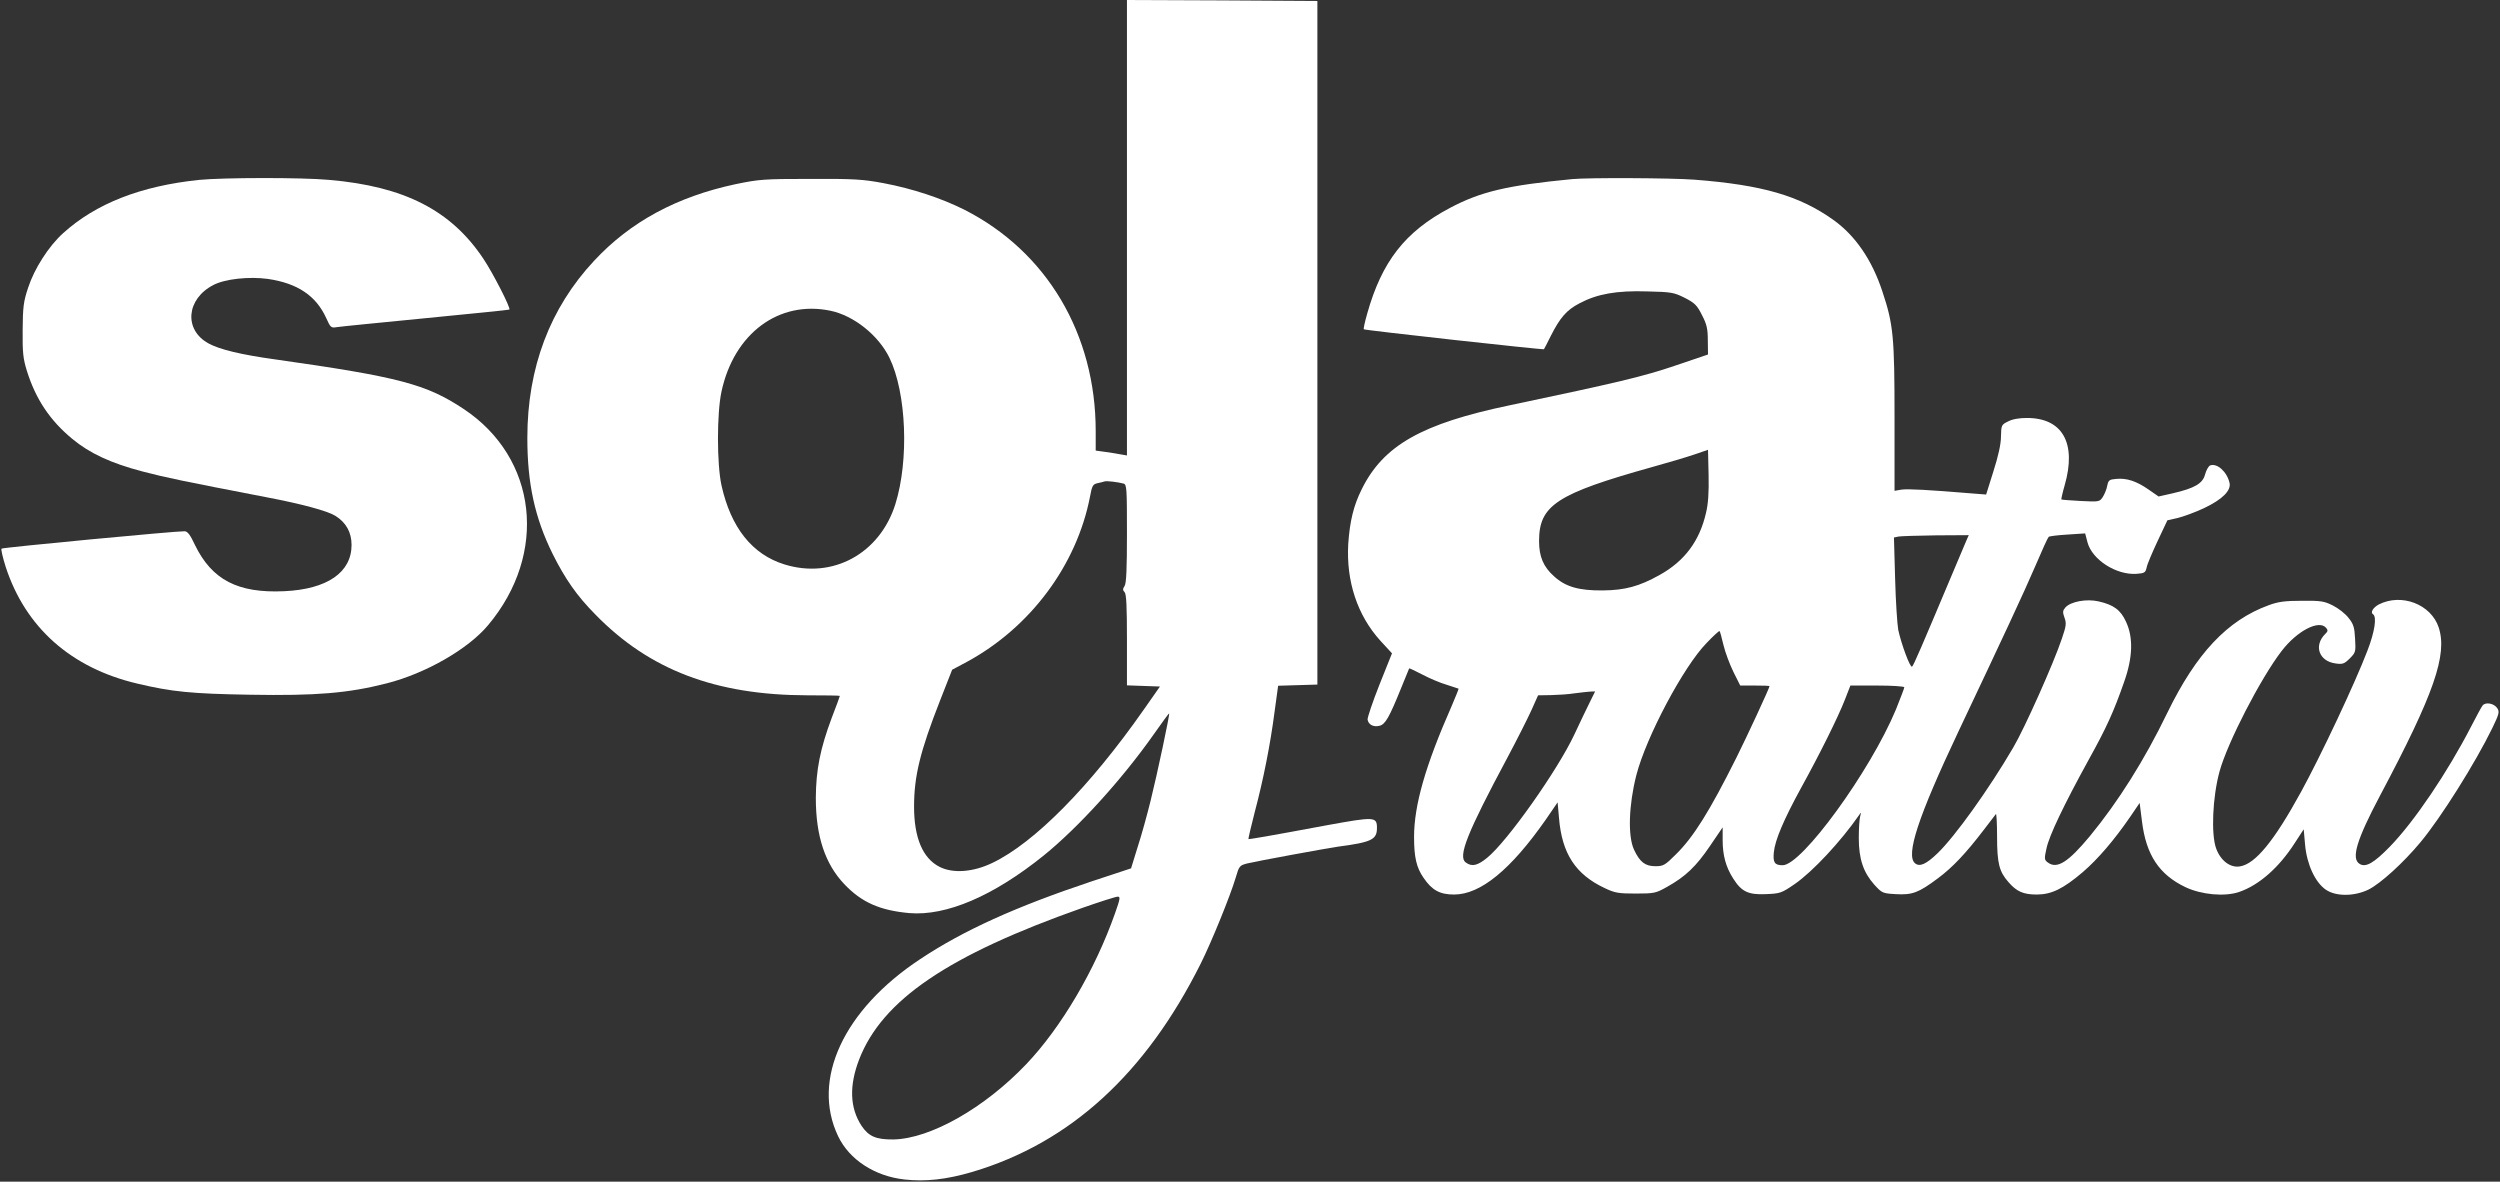
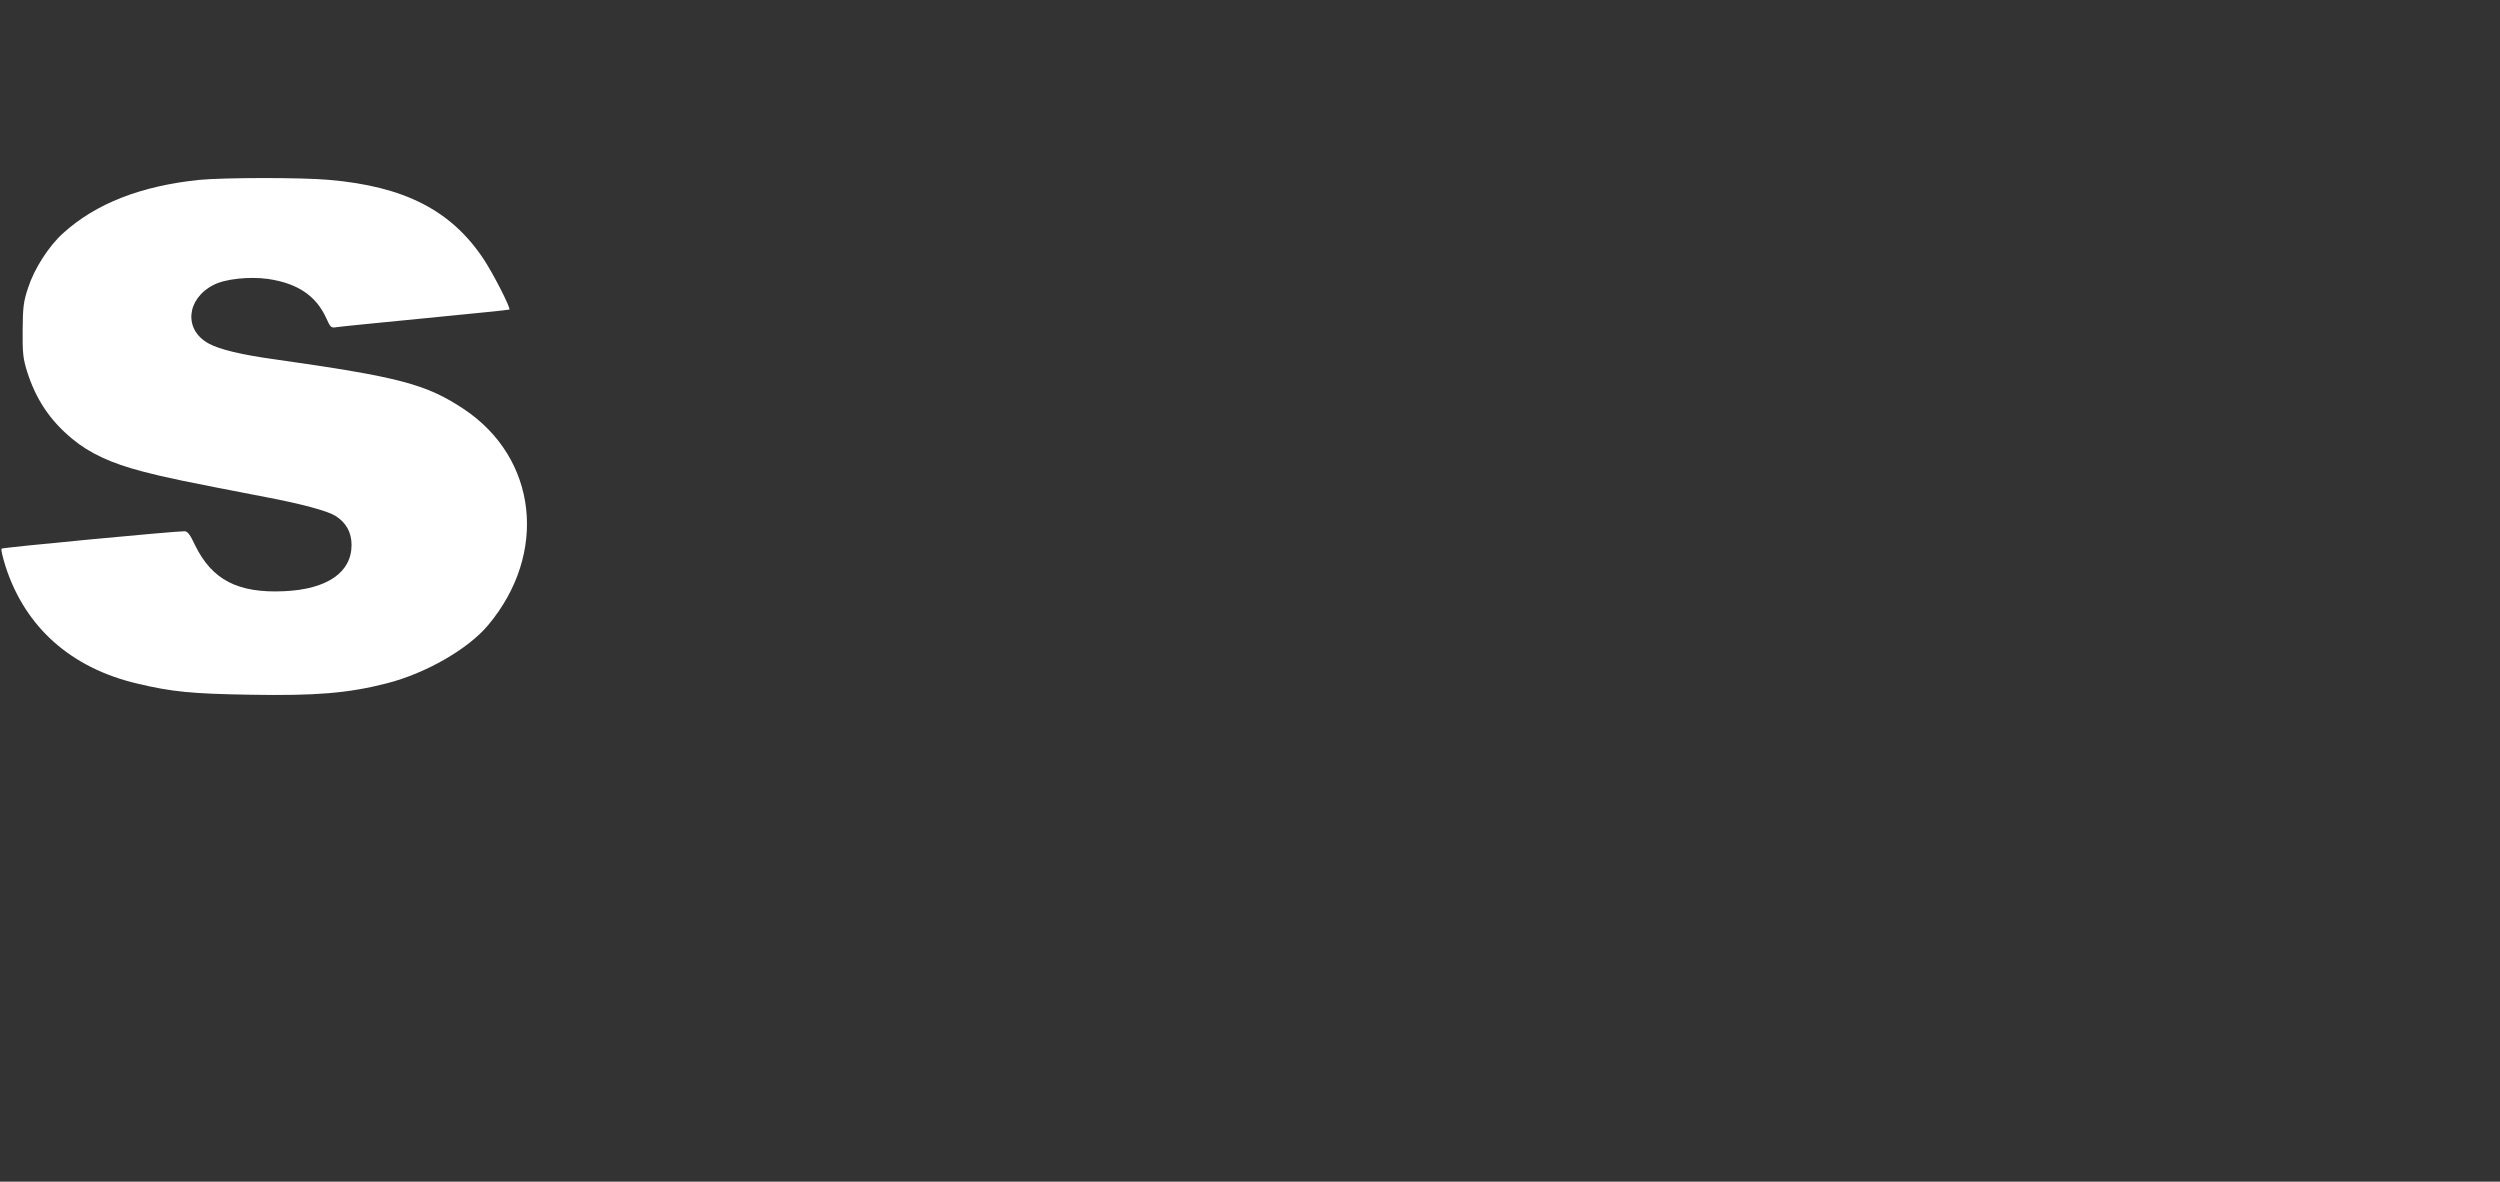
<svg xmlns="http://www.w3.org/2000/svg" version="1.0" width="1280pt" height="605pt" viewBox="0 0 1280 605" preserveAspectRatio="xMidYMid meet">
  <rect x="0" y="0" width="1280" height="605" fill="#333333" stroke="none" />
  <g transform="translate(0,605) scale(0.1,-0.1)" fill="#ffffff" stroke="none">
-     <path d="M5770 4884 l0 -1166 -29 5 c-15 3 -51 9 -80 13 l-51 7 0 100 c0 497 -251 920 -674 1134 -116 58 -263 107 -411 135 -106 20 -151 23 -375 22 -239 0 -263 -2 -384 -27 -300 -64 -538 -192 -724 -392 -226 -242 -342 -547 -342 -907 0 -234 38 -408 129 -593 65 -130 124 -215 220 -312 276 -283 615 -412 1084 -413 92 0 167 -1 167 -3 0 -2 -18 -52 -41 -111 -60 -160 -81 -268 -82 -411 0 -196 47 -337 145 -441 89 -94 182 -135 333 -149 190 -16 431 87 689 295 177 143 402 391 563 620 42 60 78 109 79 107 4 -4 -62 -315 -95 -447 -17 -69 -46 -175 -66 -236 l-34 -110 -203 -67 c-389 -130 -656 -251 -877 -398 -392 -259 -558 -617 -420 -906 57 -120 187 -205 340 -222 108 -12 216 0 348 39 500 149 886 501 1169 1067 55 110 151 346 179 440 17 59 20 62 58 72 49 12 403 77 465 86 173 23 200 36 200 96 0 58 -13 58 -255 14 -300 -56 -400 -73 -403 -71 -1 2 13 64 32 137 45 170 80 347 102 516 l18 132 100 3 101 3 0 1750 0 1750 -487 3 -488 2 0 -1166z m-1518 -425 c120 -25 246 -126 302 -241 87 -179 101 -524 30 -750 -80 -253 -321 -384 -567 -308 -166 51 -275 189 -323 405 -24 110 -24 369 0 480 64 298 294 469 558 414z m1501 -885 c16 -5 17 -26 17 -255 0 -179 -3 -255 -12 -269 -10 -15 -10 -22 0 -32 9 -9 12 -74 12 -245 l0 -232 84 -3 85 -3 -82 -117 c-277 -396 -562 -684 -776 -786 -99 -48 -203 -55 -271 -20 -86 44 -130 149 -130 308 0 156 31 283 133 543 l62 158 75 40 c325 176 563 495 631 847 10 55 15 63 38 68 14 3 31 7 36 9 11 4 68 -3 98 -11z m-44 -2200 c-102 -290 -276 -585 -454 -772 -214 -225 -491 -382 -680 -386 -89 -1 -127 15 -164 70 -60 92 -64 205 -12 340 118 304 455 533 1141 775 91 32 173 58 182 58 15 1 14 -9 -13 -85z" />
    <path d="M1020 5129 c-299 -31 -529 -121 -697 -273 -74 -67 -147 -181 -179 -279 -24 -72 -27 -99 -28 -217 -1 -115 2 -146 22 -210 45 -143 117 -252 232 -347 89 -74 199 -125 360 -167 122 -32 210 -50 635 -132 179 -34 312 -70 352 -95 55 -34 83 -85 83 -149 0 -141 -125 -227 -345 -237 -237 -11 -370 58 -457 237 -24 52 -38 70 -53 70 -45 1 -931 -83 -937 -89 -4 -3 6 -45 21 -93 101 -310 334 -518 674 -598 177 -42 276 -52 577 -57 339 -6 503 8 699 58 201 51 418 176 520 298 308 367 253 856 -125 1107 -191 127 -330 164 -966 254 -174 24 -285 51 -341 82 -127 70 -113 228 26 299 59 31 182 44 278 31 152 -22 247 -86 299 -200 22 -49 25 -52 54 -47 17 3 222 23 456 46 234 23 426 42 428 44 8 7 -84 187 -133 260 -165 248 -405 371 -790 404 -141 13 -543 12 -665 0z" />
-     <path d="M8050 5133 c-333 -32 -469 -64 -627 -148 -229 -121 -348 -274 -423 -541 -12 -42 -20 -78 -17 -80 4 -5 919 -106 922 -102 2 2 17 32 35 68 47 93 81 133 147 167 90 48 190 66 346 61 125 -3 137 -5 193 -33 51 -26 63 -38 88 -88 25 -48 30 -71 30 -130 l1 -72 -168 -57 c-161 -55 -296 -87 -847 -203 -450 -94 -647 -205 -758 -430 -42 -84 -61 -164 -69 -280 -11 -192 47 -366 165 -496 l59 -64 -64 -160 c-35 -88 -62 -169 -61 -179 4 -26 30 -40 61 -32 30 7 50 43 112 196 21 52 39 96 40 98 1 1 32 -13 68 -32 36 -19 92 -43 124 -52 32 -10 59 -19 61 -20 1 -1 -15 -41 -36 -90 -134 -304 -192 -507 -192 -669 0 -104 12 -157 49 -210 43 -63 83 -85 156 -85 135 0 290 127 469 383 l61 89 7 -79 c15 -184 85 -290 234 -360 52 -25 71 -28 159 -28 95 0 103 2 160 34 95 53 149 105 219 208 l66 97 0 -65 c0 -78 16 -138 54 -197 42 -67 77 -84 167 -80 73 3 80 5 147 51 92 63 238 220 330 353 11 17 12 17 6 -6 -4 -14 -7 -64 -7 -111 0 -106 23 -175 79 -238 40 -44 43 -45 110 -49 85 -5 117 7 216 81 74 55 142 126 238 252 30 39 56 73 59 77 3 4 6 -48 6 -115 0 -137 11 -180 58 -233 42 -49 77 -64 145 -64 75 0 135 29 235 114 79 68 161 164 243 283 l49 72 12 -95 c21 -171 88 -272 222 -336 82 -39 201 -50 275 -25 102 35 204 124 286 252 l45 69 7 -79 c9 -101 52 -193 106 -230 52 -36 147 -35 220 1 61 31 177 136 265 242 105 126 282 408 368 585 35 72 37 83 25 101 -16 25 -60 33 -75 14 -6 -7 -32 -56 -59 -108 -120 -233 -291 -487 -417 -616 -81 -83 -123 -107 -154 -87 -44 27 -15 123 104 348 278 523 347 723 301 863 -40 119 -191 176 -307 117 -29 -16 -44 -41 -29 -50 20 -13 9 -89 -29 -187 -62 -163 -238 -537 -340 -723 -138 -252 -234 -369 -313 -381 -49 -8 -98 29 -121 91 -27 72 -19 263 17 395 41 149 211 478 318 617 79 103 192 162 228 118 10 -12 9 -18 -5 -31 -60 -60 -32 -140 54 -151 35 -5 44 -2 72 26 30 30 31 34 27 101 -3 58 -8 75 -34 107 -16 21 -52 49 -80 63 -44 22 -61 25 -159 24 -87 0 -122 -5 -170 -23 -211 -77 -370 -246 -518 -550 -117 -242 -252 -456 -396 -631 -112 -135 -169 -171 -216 -136 -18 13 -19 19 -7 72 13 64 89 223 216 454 91 164 128 245 182 400 44 124 47 227 9 307 -27 60 -64 87 -141 104 -61 14 -142 -1 -169 -31 -14 -16 -15 -24 -5 -52 11 -29 9 -43 -14 -110 -41 -123 -191 -459 -248 -555 -125 -214 -298 -455 -387 -541 -58 -56 -92 -72 -116 -52 -49 41 16 238 220 670 237 501 337 715 395 850 34 80 65 148 69 151 3 4 47 9 96 12 l91 6 12 -46 c24 -89 147 -168 251 -161 41 3 46 6 52 33 3 17 29 77 56 135 l50 106 53 12 c29 7 89 29 134 50 95 45 141 91 131 131 -14 57 -64 101 -99 88 -8 -3 -20 -24 -26 -46 -12 -47 -54 -71 -167 -97 l-71 -16 -52 36 c-62 43 -111 59 -165 54 -35 -3 -40 -6 -46 -35 -3 -18 -14 -44 -23 -58 -16 -24 -18 -25 -113 -20 -53 3 -98 6 -99 8 -1 1 6 34 17 72 62 215 -10 345 -193 345 -40 0 -75 -6 -97 -18 -33 -16 -35 -19 -36 -77 0 -39 -14 -101 -39 -179 l-37 -118 -77 6 c-218 18 -326 24 -357 19 l-35 -6 0 375 c0 414 -6 477 -62 645 -53 162 -139 287 -251 367 -174 124 -363 179 -711 206 -118 9 -543 11 -626 3z m685 -1708 c-33 -145 -110 -248 -238 -319 -104 -58 -176 -78 -292 -79 -120 -1 -189 18 -248 72 -55 49 -77 101 -77 181 0 183 90 242 580 379 80 22 177 51 215 64 l70 24 3 -128 c2 -89 -2 -149 -13 -194z m1331 -147 c-8 -18 -40 -94 -71 -168 -157 -373 -197 -466 -205 -473 -9 -10 -55 114 -71 188 -5 28 -13 145 -16 262 l-6 211 24 5 c13 2 99 5 192 6 l167 1 -14 -32z m-1242 -530 c9 -38 32 -99 51 -138 l35 -70 75 0 c41 0 75 -1 75 -3 0 -9 -115 -257 -170 -367 -136 -272 -219 -406 -310 -495 -55 -55 -64 -60 -104 -60 -53 0 -80 21 -110 85 -32 69 -27 228 12 381 50 195 242 557 360 677 34 36 64 63 66 61 3 -2 11 -34 20 -71z m926 -217 c0 -5 -20 -56 -43 -114 -131 -315 -482 -798 -580 -797 -41 0 -50 14 -45 66 6 63 51 168 139 329 95 172 190 363 225 453 l28 72 138 0 c76 0 138 -4 138 -9z m-1611 -78 c-16 -32 -51 -105 -78 -163 -85 -182 -344 -549 -447 -632 -49 -40 -78 -47 -109 -24 -42 30 6 150 213 537 49 92 104 201 123 243 l34 76 65 1 c36 1 90 4 120 9 30 4 67 8 81 9 l26 1 -28 -57z" />
  </g>
</svg>